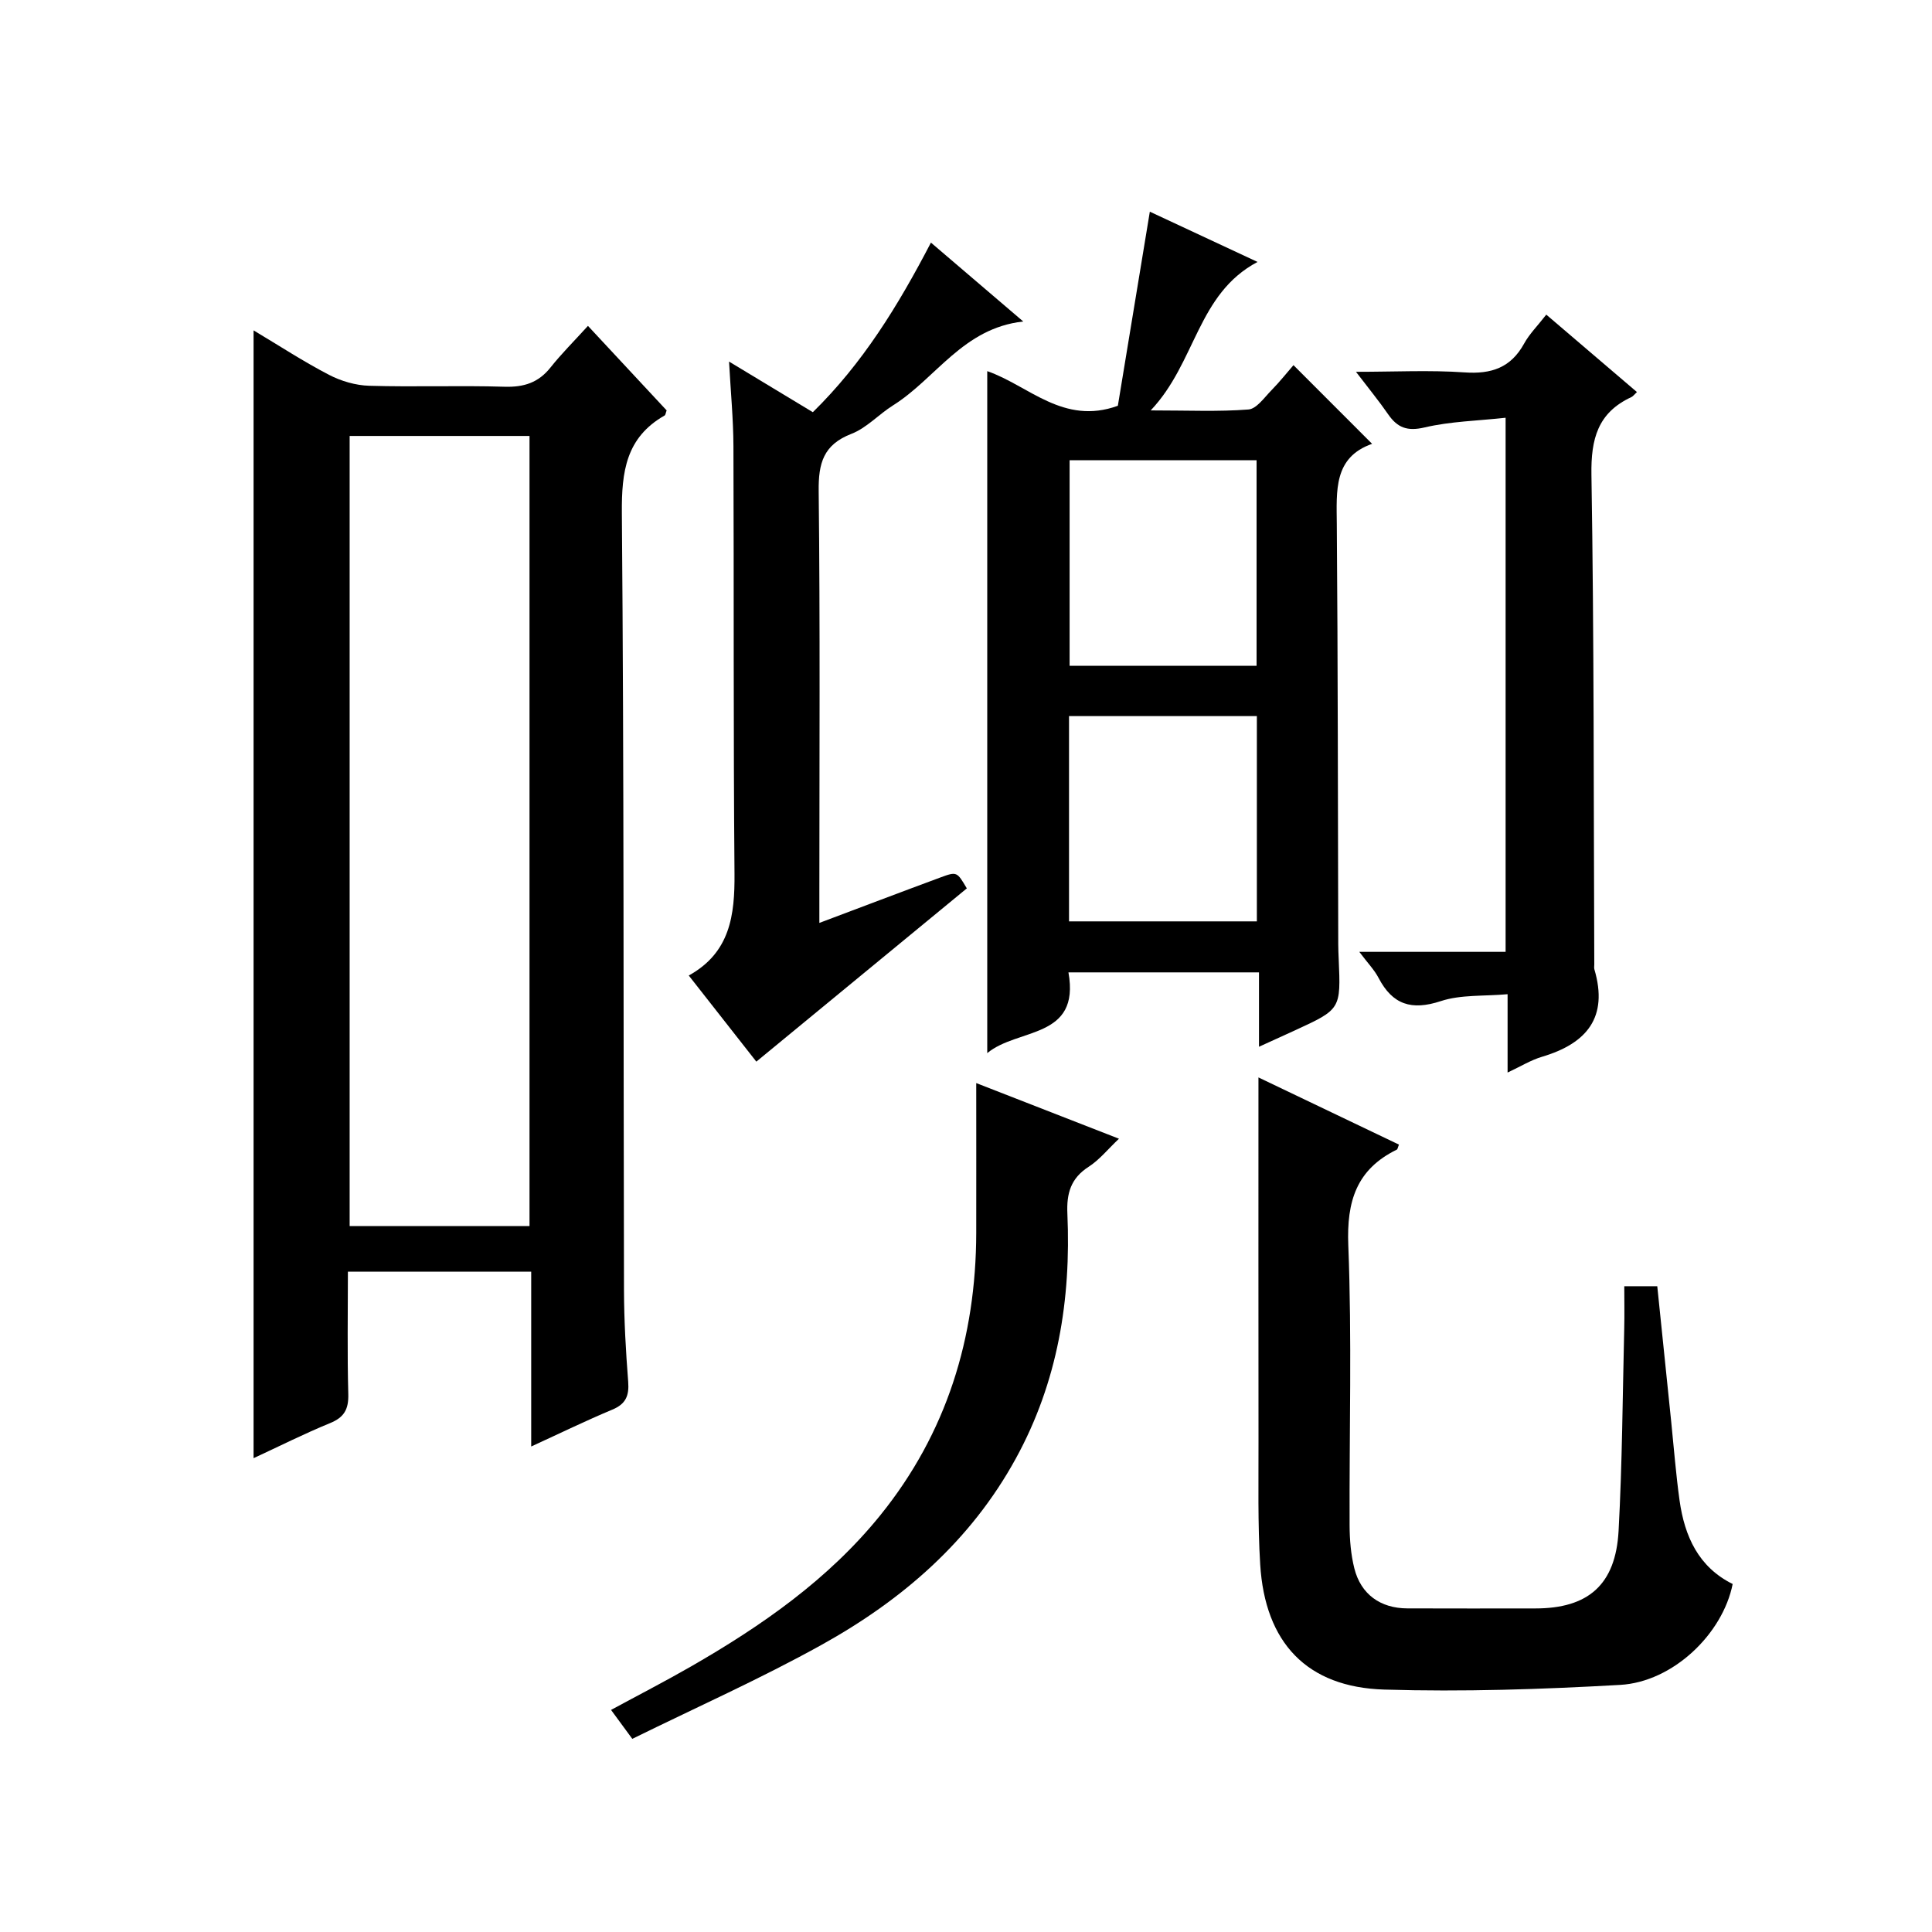
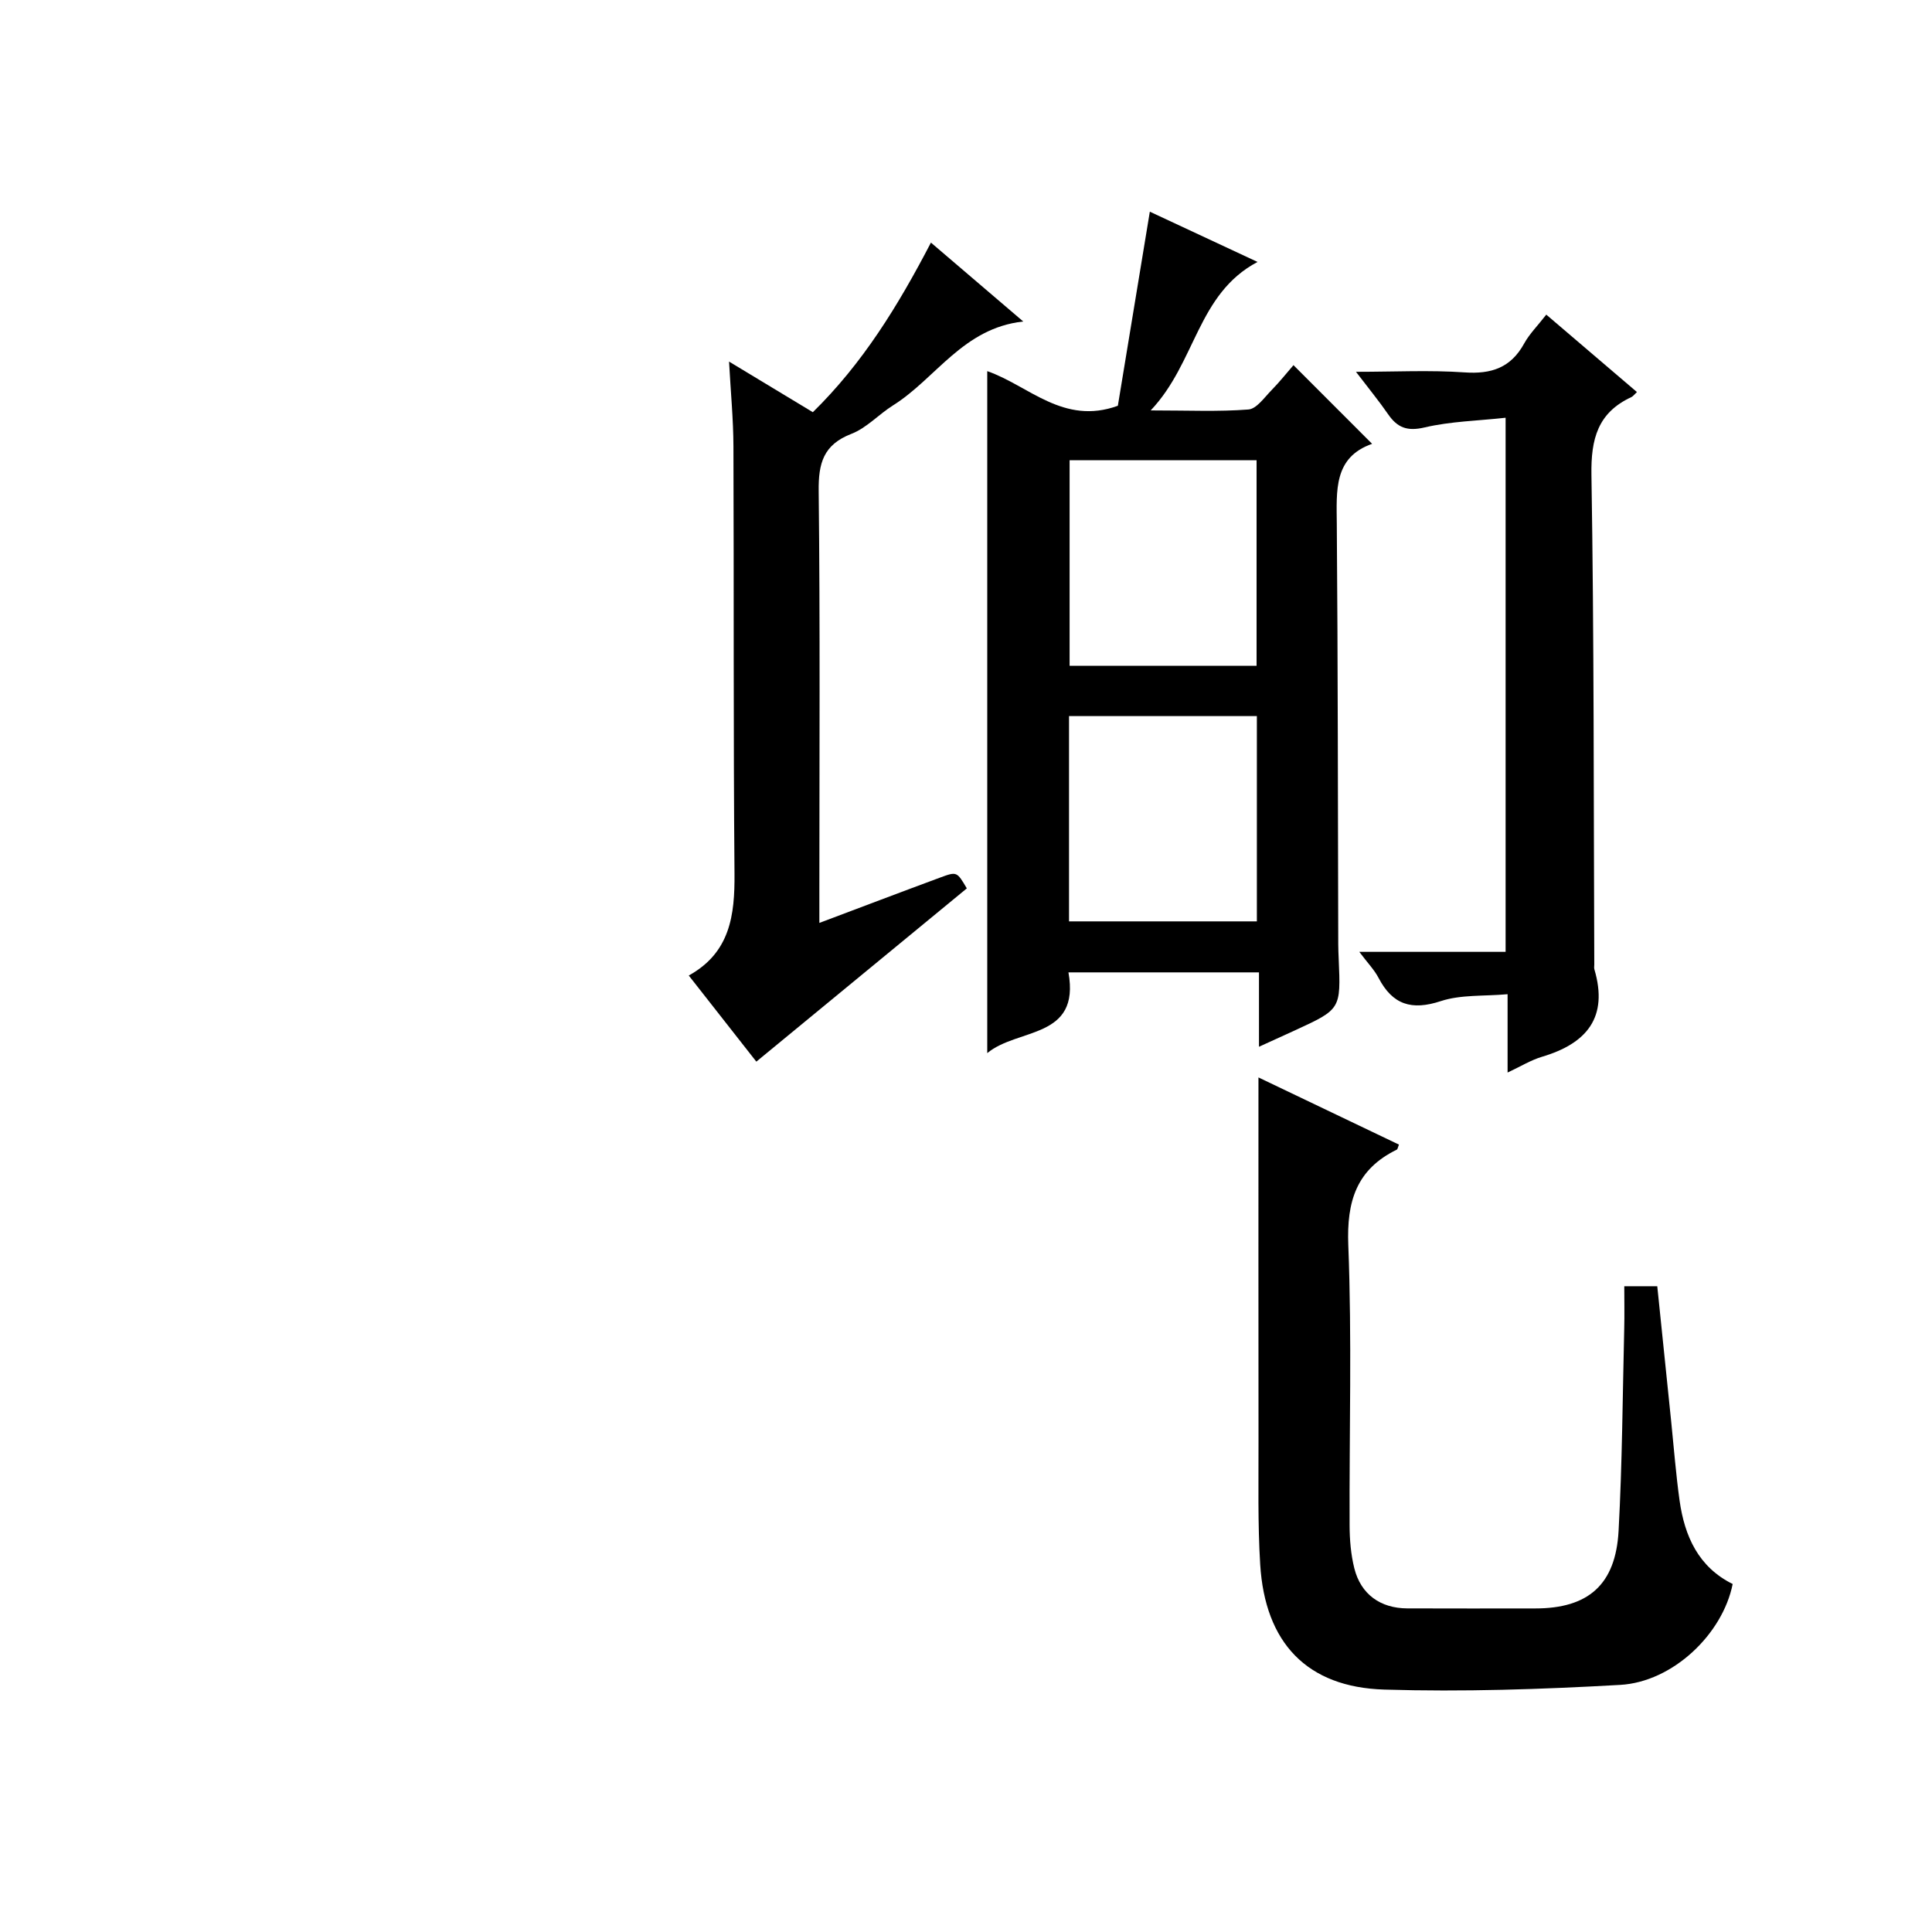
<svg xmlns="http://www.w3.org/2000/svg" version="1.1" id="ZDIC" x="0px" y="0px" viewBox="0 0 400 400" style="enable-background:new 0 0 400 400;" xml:space="preserve">
  <g>
-     <path d="M52.5,68.4c5.37,3.21,10.35,6.47,15.61,9.2c2.51,1.31,5.53,2.19,8.35,2.27c9.32,0.28,18.66-0.09,27.98,0.2   c4.01,0.12,7.03-0.83,9.54-3.99c2.27-2.86,4.88-5.45,7.75-8.61c5.83,6.26,11.09,11.91,16.29,17.5c-0.2,0.52-0.22,0.95-0.43,1.06   c-7.98,4.55-8.91,11.6-8.84,20.19c0.45,53.63,0.31,107.27,0.44,160.9c0.02,6.32,0.38,12.65,0.87,18.95   c0.22,2.88-0.48,4.61-3.27,5.77c-5.43,2.27-10.74,4.86-16.81,7.64c0-12.51,0-24.23,0-36.2c-12.76,0-25.01,0-37.95,0   c0,8.5-0.15,16.94,0.08,25.36c0.08,3.11-0.83,4.8-3.77,6c-5.33,2.18-10.48,4.78-15.84,7.26C52.5,224.08,52.5,146.6,52.5,68.4z    M109.63,253.84c0-54.77,0-109.15,0-163.58c-12.6,0-24.85,0-37.24,0c0,54.66,0,109.04,0,163.58   C84.89,253.84,97.02,253.84,109.63,253.84z" />
    <path d="M284.08,91.89c-8.01,2.81-7.36,9.71-7.31,16.68c0.23,28.98,0.22,57.95,0.3,86.93c0,1,0.05,2,0.09,3   c0.45,10.44,0.45,10.45-9.04,14.82c-2.21,1.02-4.43,2.02-7.46,3.4c0-5.63,0-10.36,0-15.4c-13.32,0-26.06,0-39.45,0   c2.49,13.88-10.5,11.45-16.81,16.72c0-47.37,0-94.08,0-141.2c8.59,2.98,15.75,11.27,27.04,7.17c2.1-12.75,4.31-26.15,6.62-40.18   c7.17,3.34,14.42,6.72,22.3,10.4c-12.51,6.64-12.72,20.82-22.12,30.74c7.83,0,14.06,0.29,20.23-0.19c1.68-0.13,3.28-2.46,4.74-3.95   c1.74-1.77,3.29-3.74,4.59-5.23C273.1,80.89,278.3,86.1,284.08,91.89z M260.16,137.85c0-14.5,0-28.55,0-42.56   c-13.15,0-25.9,0-38.71,0c0,14.35,0,28.39,0,42.56C234.46,137.85,247.1,137.85,260.16,137.85z M221.33,190.76   c13.17,0,25.92,0,38.89,0c0-14.31,0-28.38,0-42.5c-13.1,0-25.86,0-38.89,0C221.33,162.43,221.33,176.35,221.33,190.76z" />
    <path d="M260.55,223.07c9.46,4.52,19.27,9.22,29.09,13.91c-0.23,0.55-0.27,0.95-0.45,1.04c-8.35,4.09-10.4,10.69-10.04,19.8   c0.76,19.3,0.19,38.66,0.27,57.99c0.01,2.97,0.26,6.03,0.98,8.9c1.35,5.37,5.39,8.27,10.97,8.29c8.83,0.04,17.67,0.01,26.5,0.01   c10.94,0,16.63-4.89,17.24-16.05c0.76-13.96,0.83-27.96,1.17-41.95c0.07-2.8,0.01-5.6,0.01-8.71c2.36,0,4.28,0,6.83,0   c0.95,9.25,1.91,18.62,2.88,27.99c0.56,5.47,0.98,10.95,1.74,16.39c1.04,7.4,3.92,13.77,10.99,17.27   c-2.06,10.35-12.38,20.28-23.31,20.89c-16.24,0.92-32.55,1.46-48.8,0.97c-16.06-0.48-24.72-9.71-25.71-25.92   c-0.52-8.47-0.33-16.99-0.35-25.48C260.53,273.47,260.55,248.51,260.55,223.07z" />
    <path d="M192.74,50.23c6.36,5.43,12.27,10.49,19.11,16.33c-12.49,1.38-18.05,11.78-26.96,17.37c-2.95,1.85-5.46,4.67-8.61,5.89   c-5.81,2.25-6.85,6.08-6.78,11.86c0.31,27.65,0.14,55.31,0.14,82.97c0,1.96,0,3.93,0,6.43c8.75-3.29,16.89-6.39,25.06-9.41   c3.41-1.26,3.43-1.2,5.47,2.26c-14.45,11.89-28.88,23.77-43.58,35.87c-4.23-5.39-8.92-11.38-13.99-17.83   c8.59-4.75,9.54-12.51,9.47-21.1c-0.25-29.49-0.11-58.98-0.22-88.47c-0.02-5.58-0.56-11.16-0.91-17.54   c6.15,3.71,11.63,7.03,17.35,10.48C178.58,75.25,185.88,63.41,192.74,50.23z" />
    <path d="M312.13,222.06c0-5.44,0-10.36,0-16.22c-4.92,0.44-9.66,0.06-13.83,1.43c-6.04,1.99-9.98,0.75-12.88-4.8   c-0.88-1.69-2.28-3.11-3.99-5.4c10.6,0,20.3,0,30.29,0c0-36.87,0-73.23,0-110.58c-5.82,0.64-11.44,0.75-16.79,2.01   c-3.6,0.84-5.62,0.04-7.54-2.74c-1.87-2.71-3.97-5.27-6.65-8.78c8.06,0,15.3-0.38,22.48,0.12c5.56,0.39,9.59-0.97,12.34-5.98   c1.1-2,2.79-3.67,4.58-5.98c6.35,5.43,12.48,10.66,18.77,16.03c-0.53,0.49-0.8,0.88-1.16,1.05c-6.95,3.22-8.38,8.66-8.26,16.07   c0.55,33.79,0.45,67.6,0.59,101.4c0,0.33-0.07,0.69,0.02,1c2.93,9.94-1.57,15.34-10.8,18.09   C316.98,219.46,314.85,220.79,312.13,222.06z" />
-     <path d="M130.91,360.01c-1.94-2.64-3.01-4.09-4.4-5.99c5.7-3.09,11.22-5.93,16.58-9.01c14.66-8.43,28.46-18.04,39.18-31.31   c13.72-16.99,19.8-36.72,19.85-58.43c0.02-10.29,0-20.58,0-31.03c9.14,3.56,18.93,7.38,29.55,11.52c-2.3,2.17-4.04,4.37-6.28,5.81   c-3.7,2.38-4.59,5.51-4.4,9.7c0.78,17.77-1.98,34.83-10.66,50.67c-9.36,17.1-23.51,29.32-40.18,38.58   C157.48,347.56,144.18,353.48,130.91,360.01z" />
  </g>
</svg>